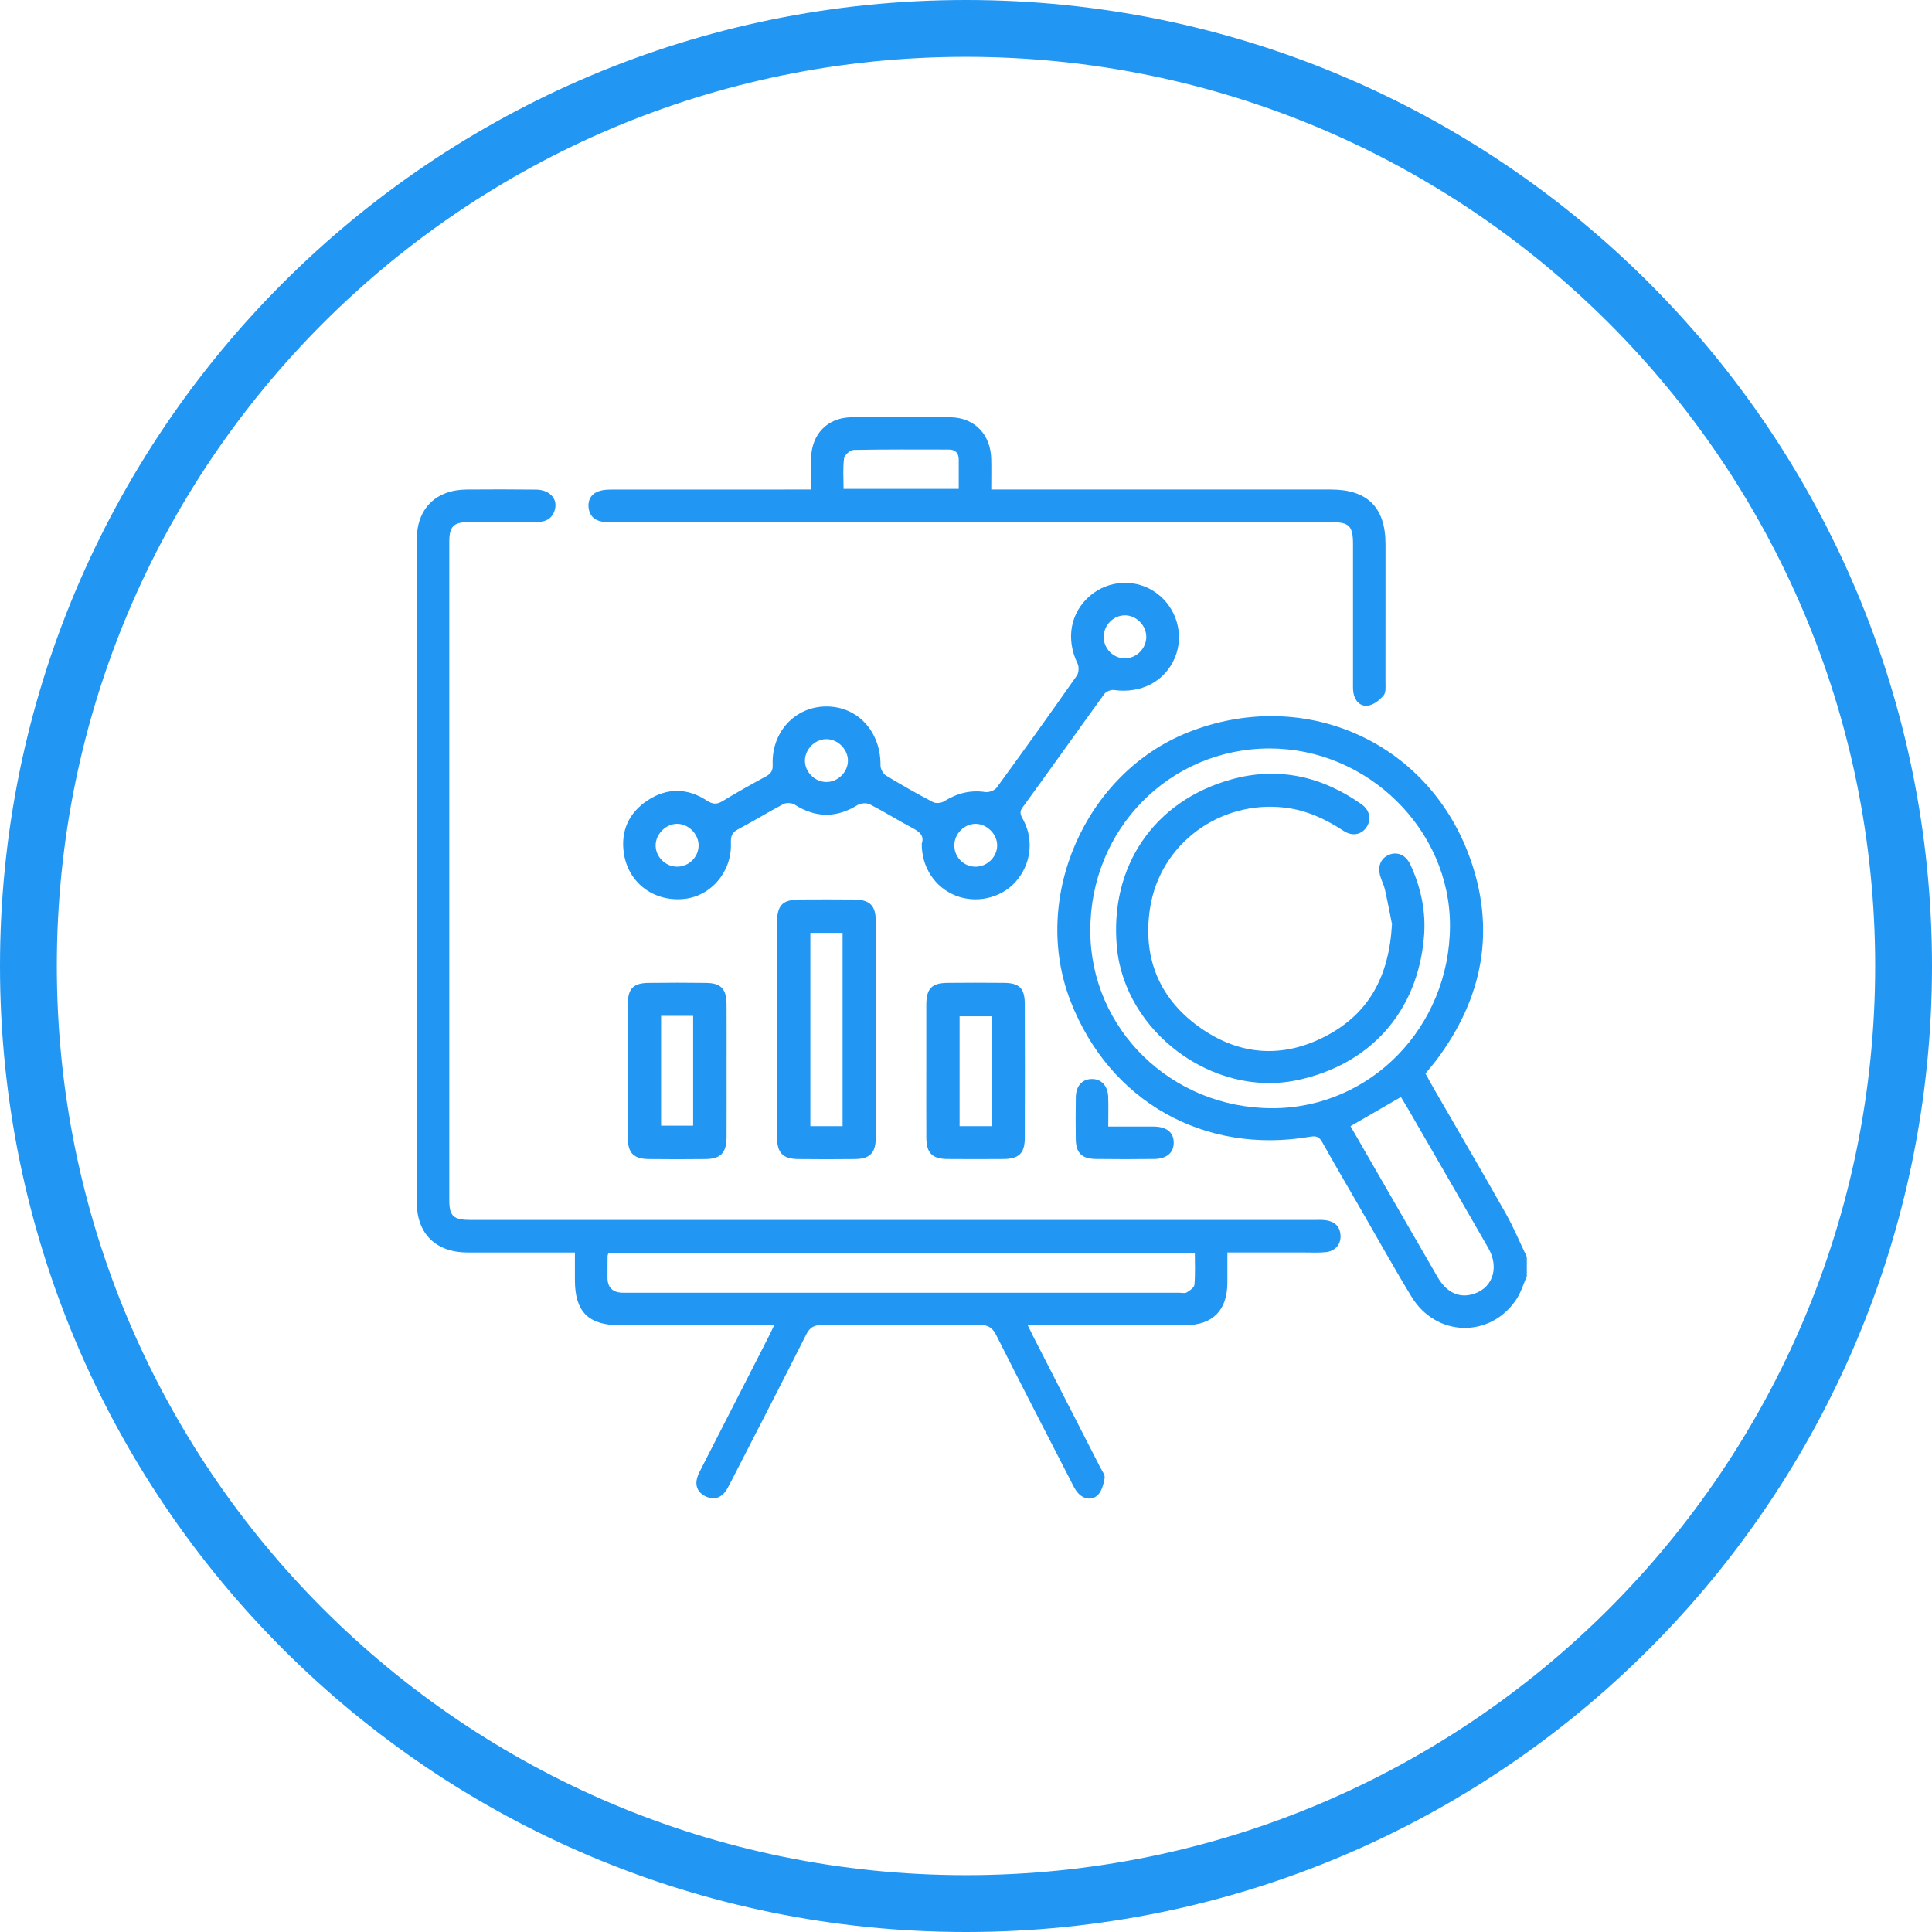
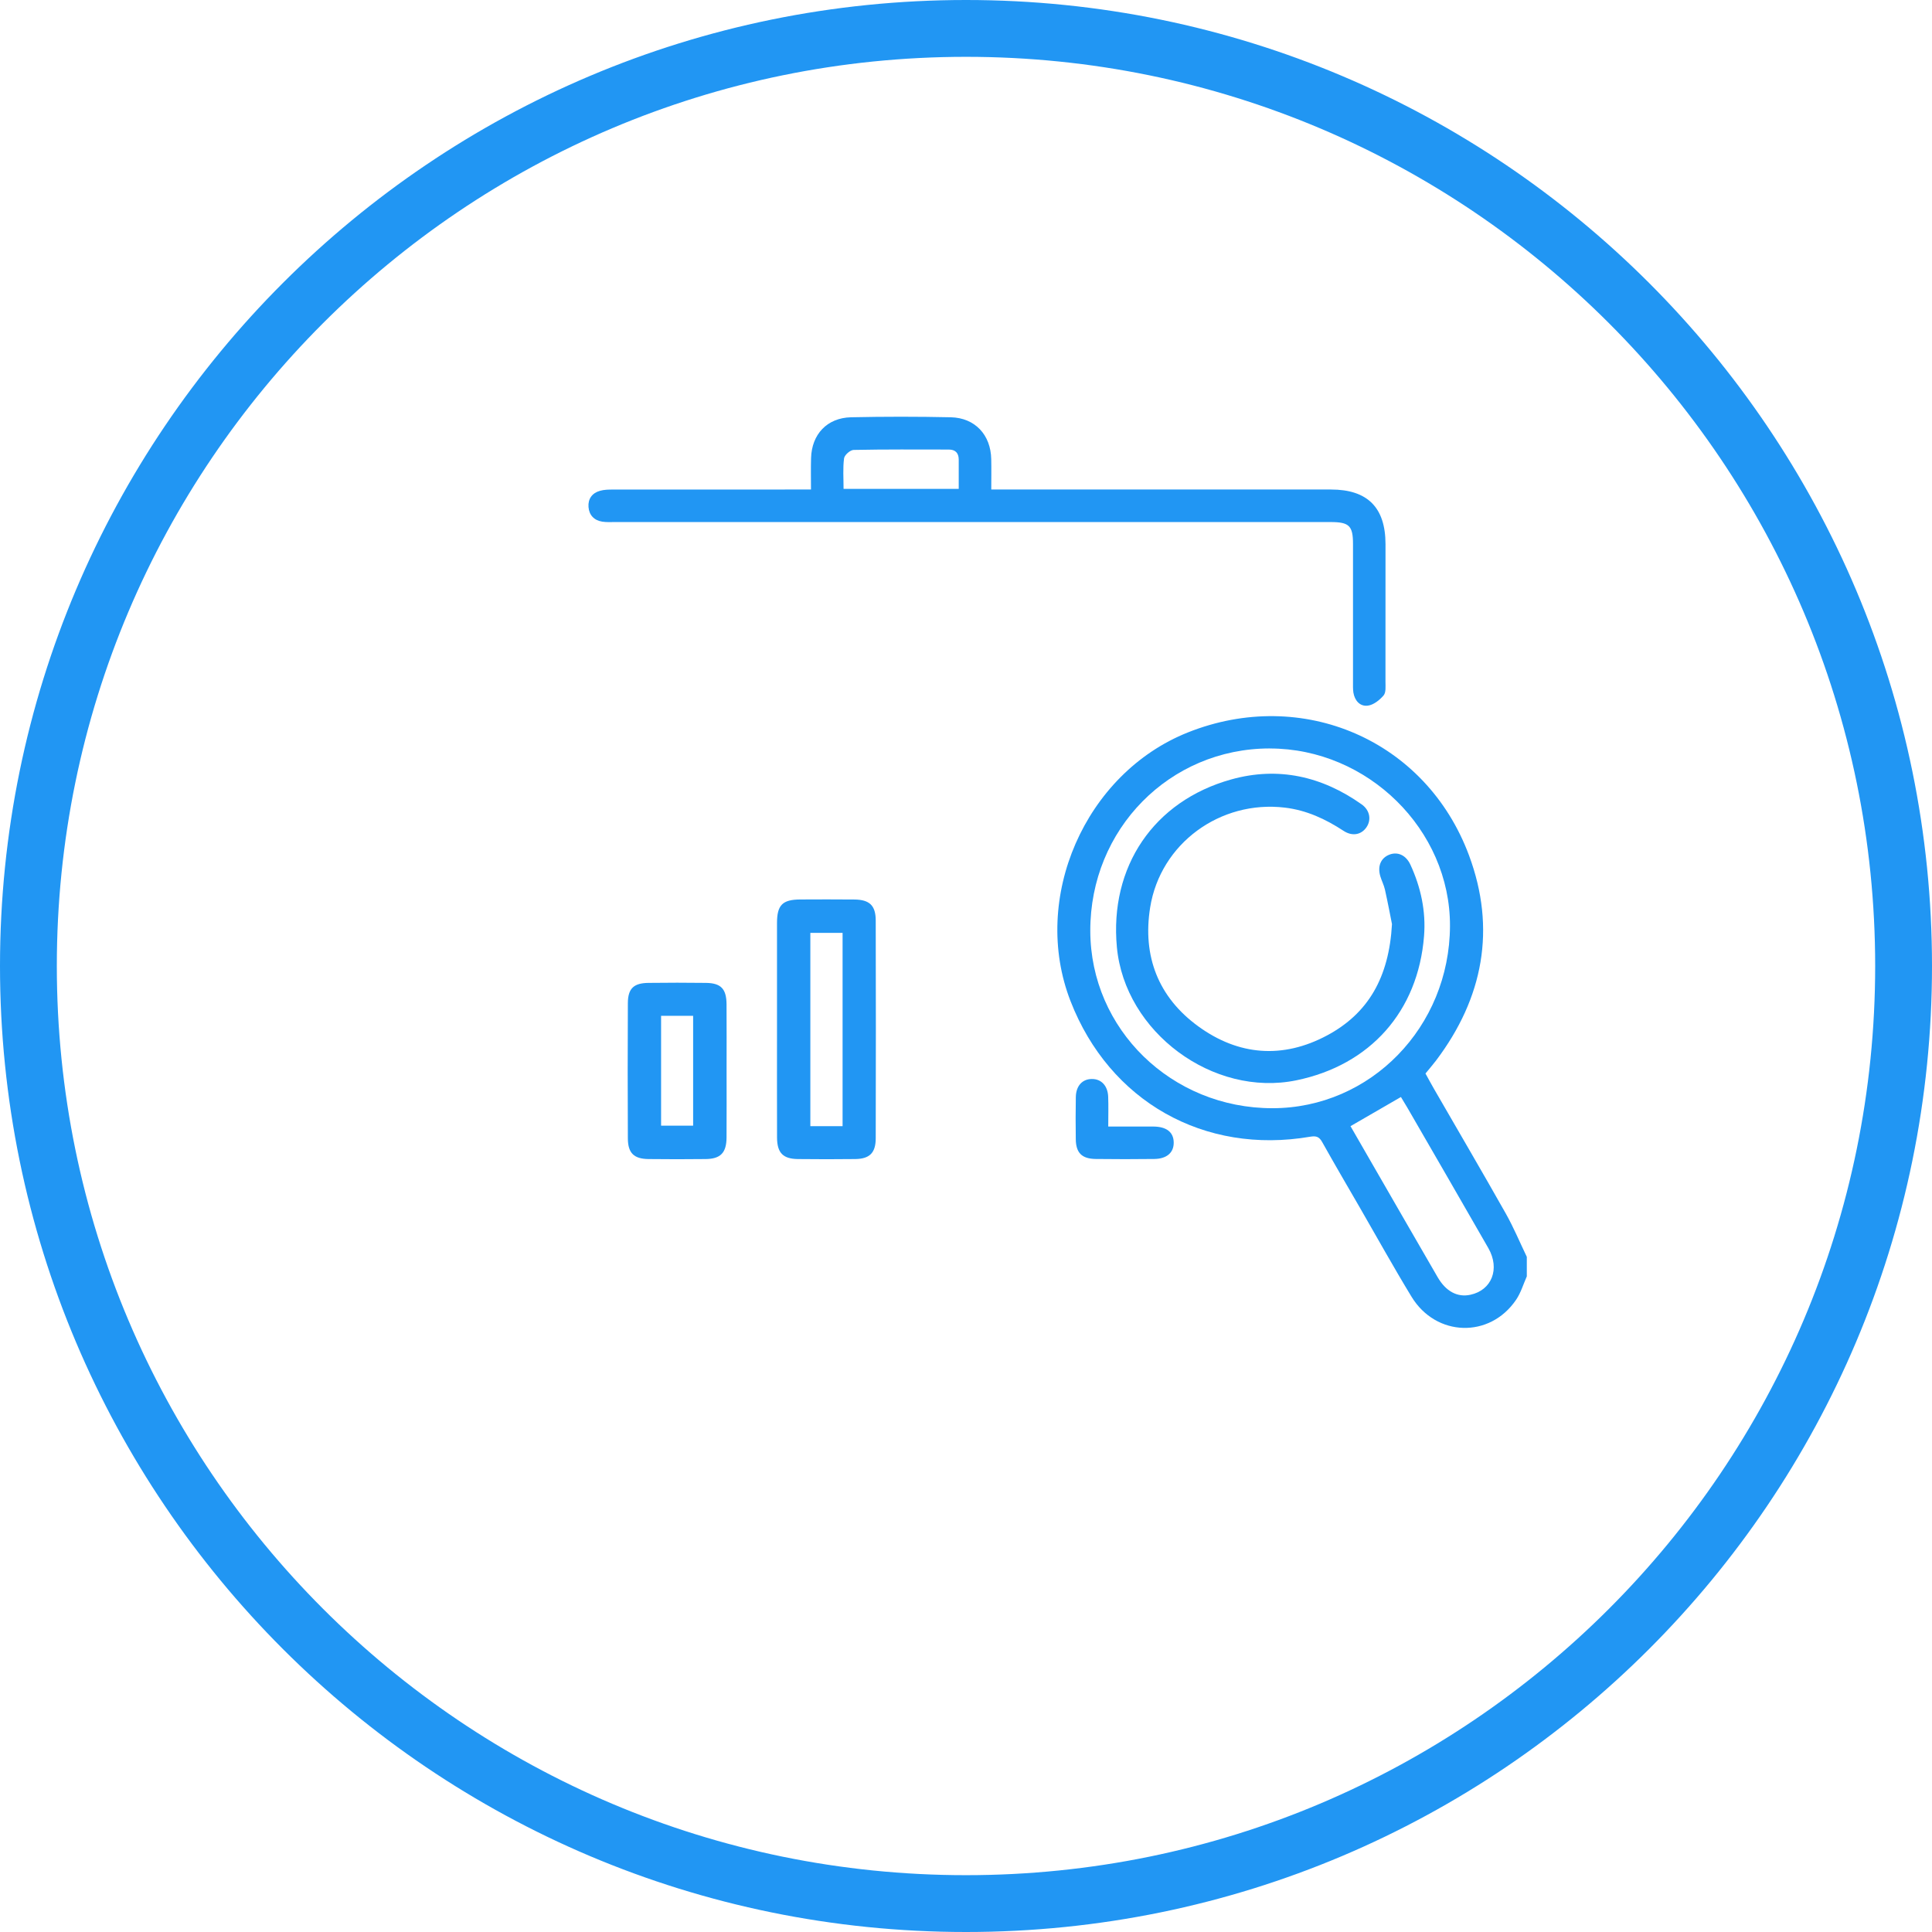
<svg xmlns="http://www.w3.org/2000/svg" width="51" height="51" viewBox="0 0 51 51" fill="none">
  <path d="M50.25 25.5C50.25 39.169 39.169 50.25 25.5 50.25C11.831 50.25 0.75 39.169 0.75 25.5C0.75 11.831 11.831 0.75 25.5 0.75C39.169 0.75 50.25 11.831 50.25 25.5Z" stroke="#2196F3" stroke-width="1.5" />
  <path d="M40.304 33.693C40.212 33.9 40.147 34.126 40.021 34.311C39.329 35.333 37.909 35.294 37.261 34.231C36.791 33.459 36.352 32.667 35.9 31.884C35.566 31.307 35.229 30.731 34.903 30.149C34.826 30.011 34.751 29.979 34.588 30.006C31.786 30.488 29.287 29.071 28.26 26.429C27.202 23.711 28.641 20.416 31.358 19.334C34.379 18.131 37.642 19.529 38.778 22.579C39.5 24.52 39.155 26.345 37.907 27.997C37.821 28.11 37.727 28.218 37.629 28.338C37.705 28.475 37.776 28.608 37.851 28.738C38.484 29.836 39.125 30.929 39.748 32.032C39.956 32.401 40.12 32.795 40.304 33.178V33.693H40.304ZM33.518 19.757C30.873 19.758 28.776 21.889 28.781 24.571C28.785 27.169 30.926 29.255 33.589 29.254C36.178 29.253 38.266 27.111 38.276 24.443C38.285 21.904 36.105 19.757 33.518 19.758L33.518 19.757ZM35.65 29.728C35.843 30.063 36.032 30.392 36.222 30.721C36.798 31.719 37.372 32.718 37.95 33.714C38.168 34.091 38.473 34.252 38.813 34.179C39.378 34.059 39.602 33.496 39.289 32.948C38.58 31.709 37.863 30.474 37.149 29.237C37.092 29.14 37.033 29.044 36.981 28.958C36.538 29.215 36.111 29.461 35.65 29.728V29.728Z" fill="#2196F3" />
-   <path d="M27.13 34.984C27.196 35.119 27.24 35.211 27.286 35.301C27.872 36.446 28.458 37.59 29.043 38.735C29.09 38.828 29.175 38.934 29.16 39.02C29.131 39.181 29.081 39.377 28.968 39.476C28.816 39.61 28.603 39.576 28.456 39.411C28.381 39.327 28.331 39.221 28.28 39.119C27.618 37.832 26.953 36.545 26.302 35.252C26.203 35.056 26.098 34.975 25.87 34.978C24.478 34.989 23.085 34.988 21.693 34.979C21.483 34.978 21.375 35.042 21.279 35.233C20.624 36.535 19.955 37.83 19.289 39.126C19.241 39.219 19.195 39.315 19.13 39.395C18.989 39.568 18.8 39.589 18.613 39.495C18.423 39.399 18.344 39.226 18.402 39.015C18.429 38.915 18.482 38.822 18.53 38.729C19.115 37.583 19.701 36.439 20.286 35.294C20.329 35.211 20.367 35.125 20.435 34.985C20.296 34.985 20.198 34.985 20.1 34.985C18.86 34.985 17.62 34.986 16.38 34.985C15.531 34.984 15.177 34.631 15.176 33.789C15.176 33.561 15.176 33.333 15.176 33.063C15.061 33.063 14.96 33.063 14.86 33.063C14.021 33.063 13.181 33.065 12.342 33.063C11.502 33.06 11.001 32.566 11.001 31.732C11 25.903 11 20.074 11.001 14.246C11.001 13.428 11.502 12.928 12.322 12.922C12.933 12.917 13.543 12.917 14.153 12.924C14.499 12.928 14.718 13.156 14.652 13.434C14.591 13.686 14.411 13.782 14.161 13.78C13.57 13.778 12.978 13.778 12.387 13.78C11.972 13.782 11.86 13.893 11.86 14.305C11.86 20.094 11.86 25.885 11.86 31.674C11.86 32.108 11.966 32.204 12.438 32.204C19.85 32.204 27.261 32.204 34.673 32.204C34.778 32.204 34.884 32.196 34.988 32.21C35.224 32.24 35.374 32.366 35.387 32.616C35.399 32.851 35.242 33.031 34.991 33.054C34.811 33.072 34.629 33.062 34.447 33.062C33.781 33.062 33.113 33.062 32.4 33.062C32.4 33.336 32.401 33.599 32.4 33.861C32.396 34.588 32.018 34.978 31.29 34.982C30.022 34.988 28.753 34.984 27.485 34.984C27.382 34.984 27.28 34.984 27.131 34.984H27.13ZM31.54 33.081H16.059C16.049 33.117 16.039 33.135 16.039 33.152C16.037 33.343 16.036 33.533 16.036 33.724C16.036 33.991 16.174 34.124 16.45 34.125C21.343 34.125 26.236 34.125 31.128 34.125C31.195 34.125 31.276 34.148 31.326 34.117C31.408 34.068 31.523 33.99 31.53 33.915C31.555 33.643 31.541 33.368 31.541 33.08L31.54 33.081Z" fill="#2196F3" />
-   <path d="M24.331 22.271C24.405 22.066 24.278 21.958 24.088 21.858C23.709 21.658 23.345 21.429 22.964 21.233C22.879 21.19 22.724 21.198 22.643 21.248C22.081 21.596 21.534 21.595 20.977 21.24C20.902 21.192 20.757 21.185 20.68 21.225C20.275 21.438 19.886 21.68 19.481 21.892C19.317 21.978 19.288 22.084 19.294 22.255C19.322 23.02 18.76 23.67 18.032 23.732C17.239 23.8 16.576 23.293 16.466 22.51C16.383 21.927 16.606 21.452 17.09 21.131C17.597 20.794 18.14 20.795 18.649 21.127C18.813 21.233 18.916 21.243 19.075 21.147C19.449 20.919 19.832 20.704 20.217 20.496C20.349 20.424 20.403 20.349 20.397 20.187C20.362 19.323 20.988 18.651 21.812 18.649C22.644 18.646 23.256 19.32 23.243 20.21C23.242 20.298 23.312 20.425 23.387 20.471C23.794 20.719 24.209 20.954 24.63 21.174C24.705 21.214 24.846 21.2 24.921 21.153C25.259 20.942 25.61 20.848 26.01 20.908C26.105 20.922 26.256 20.866 26.311 20.79C27.025 19.812 27.73 18.828 28.425 17.836C28.479 17.76 28.487 17.602 28.445 17.516C28.13 16.869 28.253 16.168 28.777 15.724C29.277 15.3 30.003 15.271 30.526 15.654C31.064 16.046 31.267 16.758 31.014 17.362C30.751 17.989 30.12 18.316 29.401 18.214C29.323 18.203 29.198 18.255 29.151 18.319C28.429 19.314 27.719 20.319 26.994 21.312C26.884 21.463 26.966 21.549 27.024 21.665C27.298 22.2 27.208 22.838 26.801 23.287C26.416 23.711 25.768 23.857 25.226 23.641C24.681 23.424 24.327 22.893 24.332 22.271L24.331 22.271ZM21.82 19.511C21.521 19.507 21.252 19.772 21.248 20.073C21.245 20.377 21.505 20.64 21.81 20.643C22.114 20.646 22.38 20.387 22.383 20.084C22.387 19.784 22.122 19.514 21.82 19.511ZM29.688 16.243C29.384 16.247 29.131 16.51 29.135 16.819C29.138 17.129 29.396 17.384 29.702 17.379C30.007 17.375 30.263 17.111 30.259 16.805C30.255 16.501 29.989 16.238 29.688 16.243H29.688ZM26.323 22.325C26.329 22.029 26.063 21.754 25.763 21.748C25.463 21.741 25.196 22.003 25.192 22.308C25.187 22.62 25.433 22.875 25.746 22.879C26.052 22.883 26.318 22.628 26.323 22.325ZM18.441 22.321C18.444 22.02 18.18 21.751 17.88 21.747C17.583 21.744 17.31 22.012 17.307 22.311C17.303 22.614 17.563 22.876 17.87 22.878C18.18 22.881 18.438 22.63 18.441 22.321Z" fill="#2196F3" />
  <path d="M21.408 12.921C21.408 12.625 21.402 12.361 21.41 12.096C21.426 11.465 21.833 11.029 22.466 11.015C23.344 10.996 24.222 10.996 25.098 11.015C25.737 11.029 26.154 11.479 26.166 12.12C26.172 12.376 26.167 12.632 26.167 12.922H26.521C29.392 12.922 32.264 12.922 35.135 12.922C36.099 12.922 36.573 13.397 36.574 14.363C36.575 15.575 36.575 16.786 36.573 17.998C36.573 18.12 36.59 18.279 36.524 18.357C36.419 18.48 36.259 18.608 36.108 18.627C35.902 18.654 35.761 18.497 35.726 18.281C35.712 18.188 35.716 18.091 35.716 17.995C35.716 16.784 35.716 15.573 35.716 14.361C35.716 13.879 35.615 13.781 35.125 13.781C28.829 13.781 22.534 13.781 16.238 13.781C16.123 13.781 16.007 13.788 15.895 13.77C15.68 13.735 15.551 13.595 15.535 13.383C15.519 13.171 15.629 13.014 15.839 12.956C15.947 12.925 16.065 12.923 16.178 12.923C17.809 12.921 19.441 12.922 21.071 12.922H21.409L21.408 12.921ZM25.308 12.905C25.308 12.629 25.308 12.381 25.308 12.134C25.308 11.959 25.22 11.867 25.046 11.867C24.208 11.866 23.37 11.86 22.533 11.877C22.443 11.879 22.292 12.012 22.281 12.1C22.247 12.359 22.268 12.627 22.268 12.905H25.308Z" fill="#2196F3" />
  <path d="M20.511 27.169C20.511 26.234 20.509 25.299 20.511 24.365C20.512 23.891 20.654 23.747 21.123 23.744C21.6 23.742 22.076 23.74 22.554 23.745C22.954 23.749 23.116 23.903 23.117 24.298C23.122 26.215 23.122 28.132 23.117 30.049C23.116 30.434 22.955 30.591 22.577 30.596C22.072 30.602 21.567 30.602 21.061 30.596C20.669 30.591 20.514 30.433 20.512 30.029C20.509 29.076 20.511 28.122 20.511 27.169ZM22.242 29.728V24.625H21.391V29.728H22.242Z" fill="#2196F3" />
-   <path d="M24.452 28.263C24.452 27.682 24.45 27.101 24.452 26.519C24.454 26.096 24.596 25.949 25.015 25.945C25.51 25.94 26.006 25.94 26.501 25.945C26.909 25.949 27.05 26.088 27.052 26.5C27.056 27.681 27.057 28.863 27.052 30.044C27.05 30.445 26.894 30.592 26.492 30.595C25.997 30.599 25.501 30.599 25.005 30.595C24.609 30.591 24.455 30.434 24.453 30.035C24.449 29.444 24.452 28.853 24.452 28.262V28.263ZM26.177 29.728V26.827H25.331V29.728H26.177Z" fill="#2196F3" />
  <path d="M19.18 28.255C19.18 28.846 19.183 29.437 19.179 30.028C19.176 30.43 19.022 30.591 18.631 30.596C18.126 30.602 17.621 30.602 17.116 30.596C16.735 30.591 16.576 30.439 16.574 30.053C16.568 28.862 16.568 27.67 16.574 26.48C16.576 26.093 16.729 25.95 17.119 25.946C17.624 25.94 18.13 25.939 18.635 25.946C19.032 25.951 19.176 26.103 19.179 26.511C19.183 27.093 19.18 27.674 19.18 28.255ZM17.451 26.815V29.714H18.297V26.815H17.451Z" fill="#2196F3" />
  <path d="M29.255 29.738C29.673 29.738 30.06 29.736 30.448 29.738C30.794 29.741 30.978 29.887 30.983 30.154C30.989 30.424 30.802 30.591 30.467 30.594C29.953 30.6 29.44 30.601 28.926 30.594C28.559 30.59 28.402 30.433 28.398 30.072C28.393 29.702 28.392 29.331 28.399 28.96C28.404 28.666 28.569 28.486 28.817 28.483C29.066 28.478 29.24 28.655 29.253 28.946C29.263 29.2 29.255 29.454 29.255 29.738V29.738Z" fill="#2196F3" />
  <path d="M36.744 24.39C36.707 24.204 36.639 23.843 36.559 23.483C36.532 23.363 36.472 23.25 36.437 23.132C36.358 22.866 36.449 22.652 36.672 22.562C36.891 22.475 37.112 22.57 37.23 22.823C37.507 23.422 37.644 24.055 37.591 24.712C37.433 26.698 36.17 28.115 34.224 28.517C32.022 28.972 29.692 27.245 29.483 25.003C29.285 22.884 30.45 21.147 32.502 20.575C33.743 20.229 34.899 20.493 35.945 21.234C36.162 21.387 36.205 21.641 36.072 21.837C35.938 22.034 35.7 22.086 35.466 21.932C34.989 21.62 34.49 21.387 33.915 21.319C32.212 21.117 30.631 22.265 30.361 23.956C30.156 25.242 30.576 26.326 31.633 27.094C32.696 27.867 33.865 27.956 35.029 27.334C36.113 26.755 36.668 25.807 36.745 24.39L36.744 24.39Z" fill="#2196F3" />
</svg>